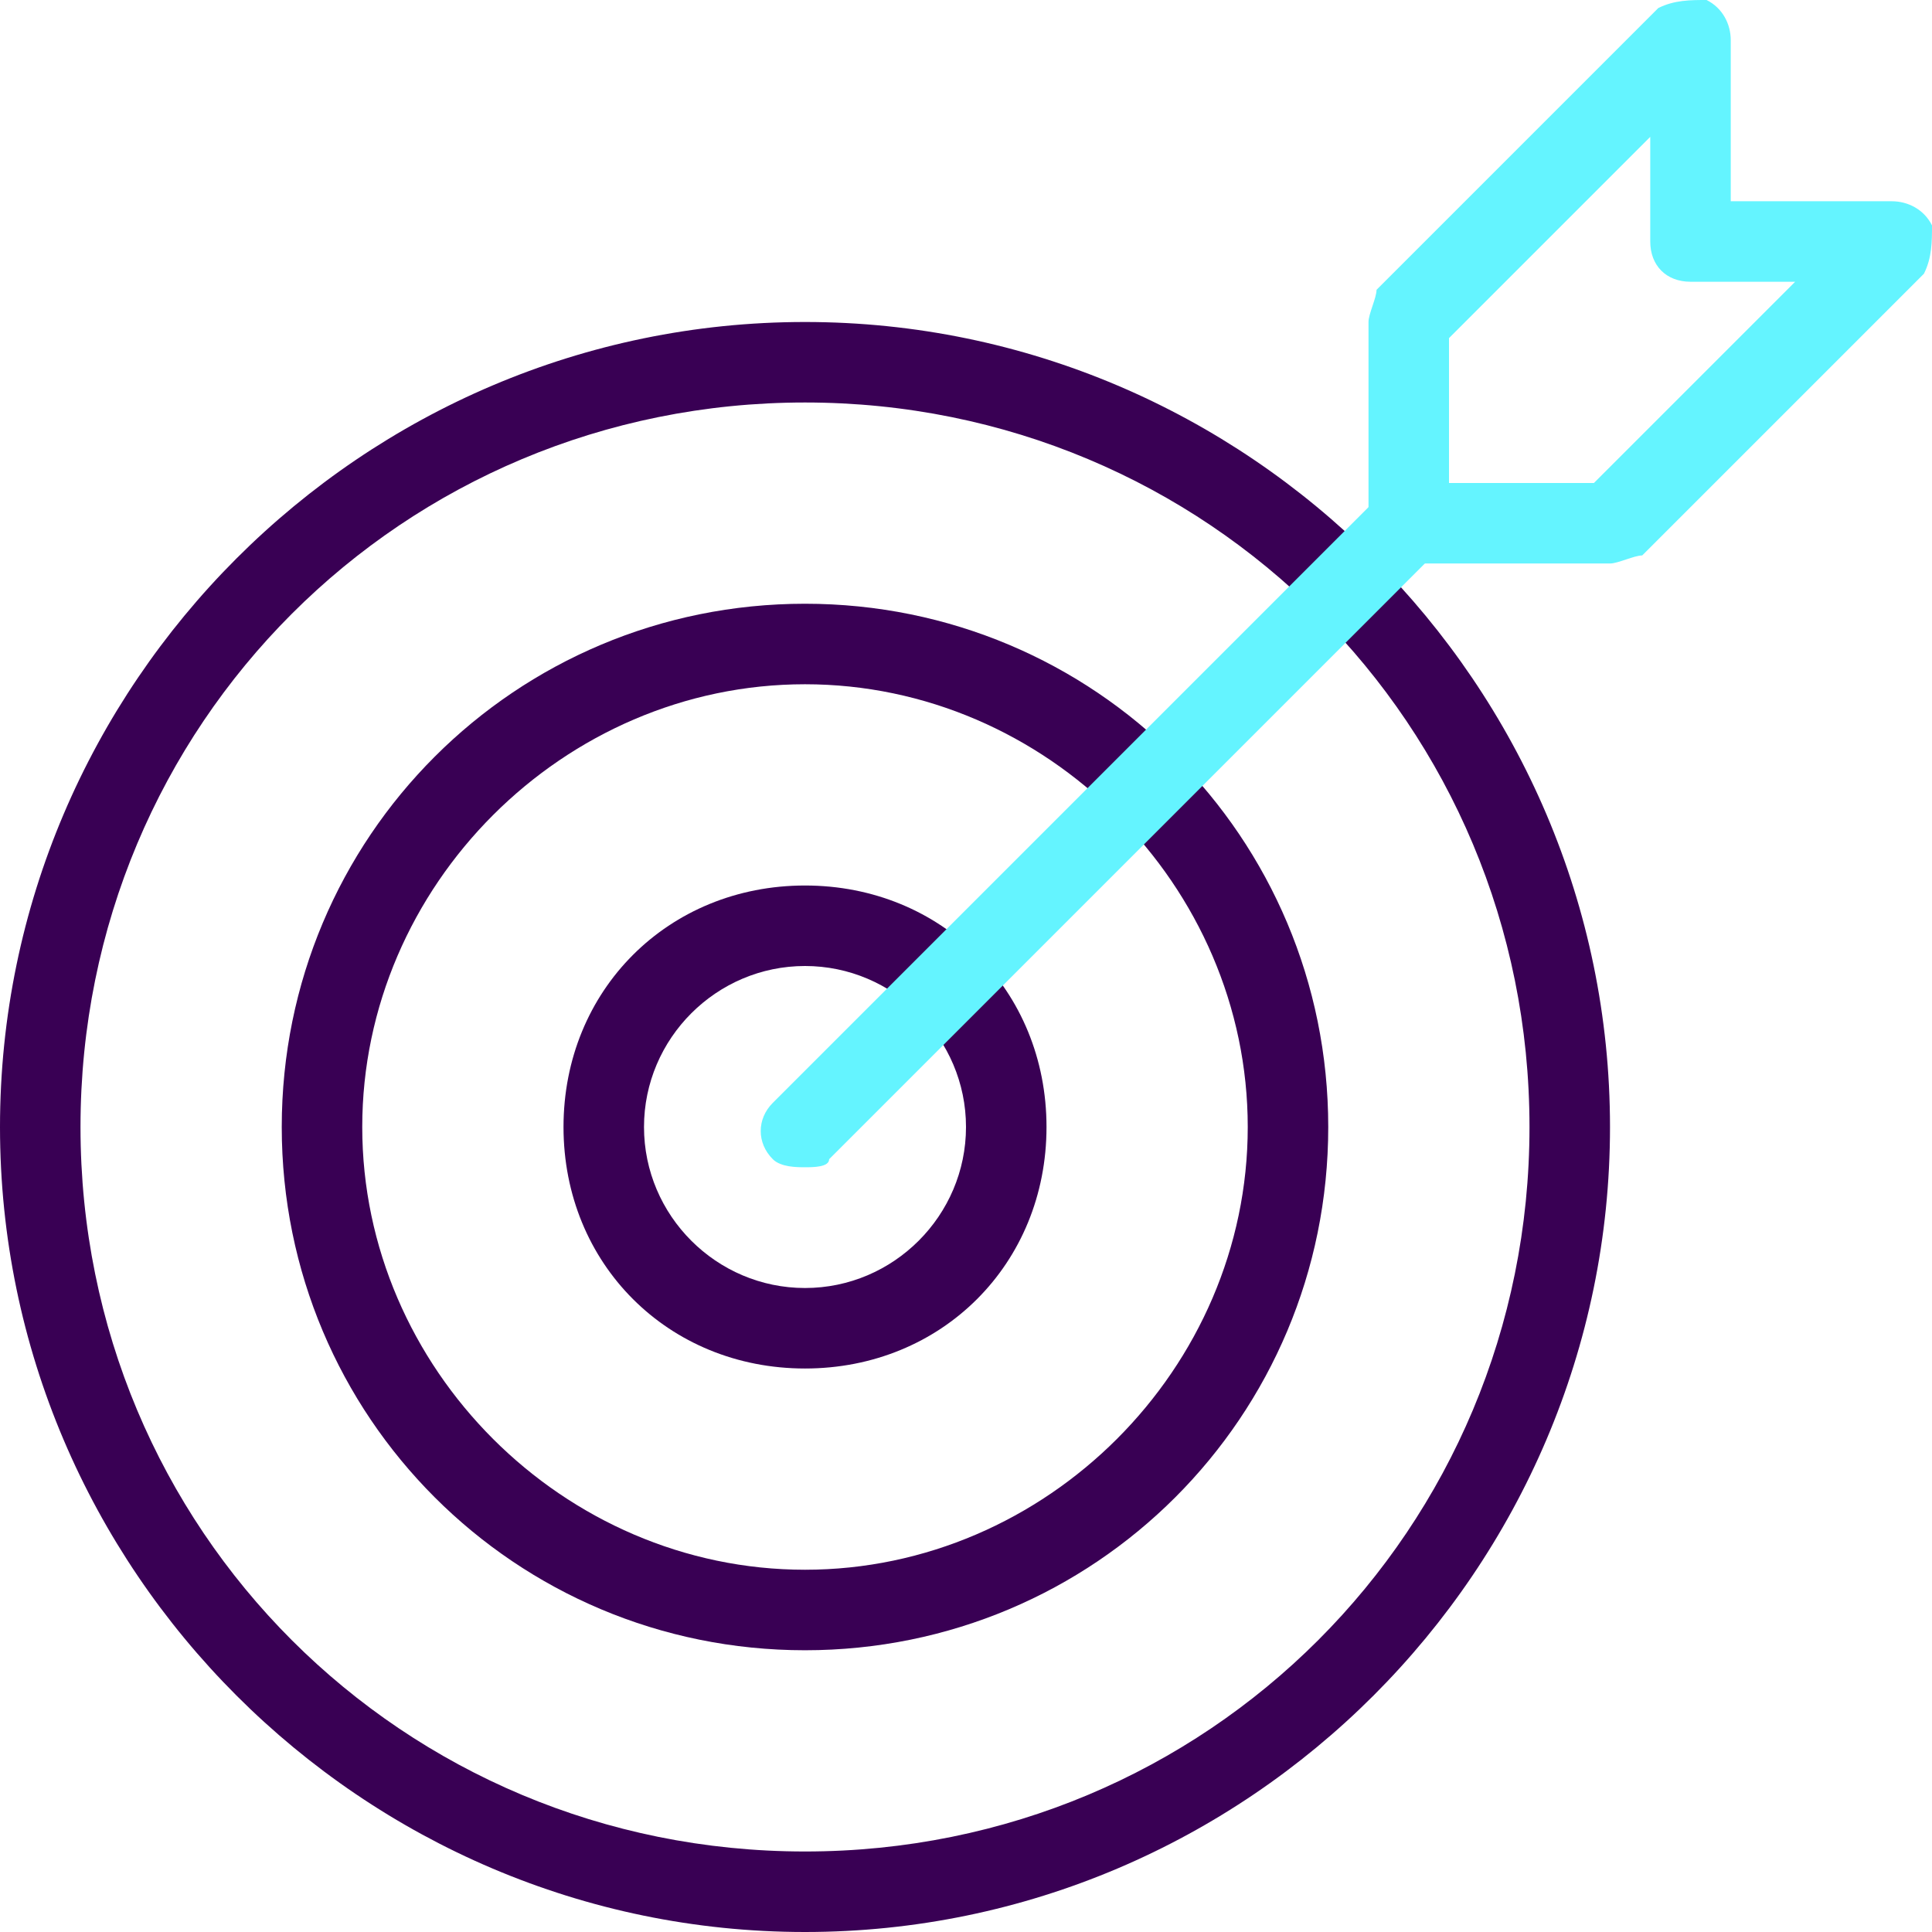
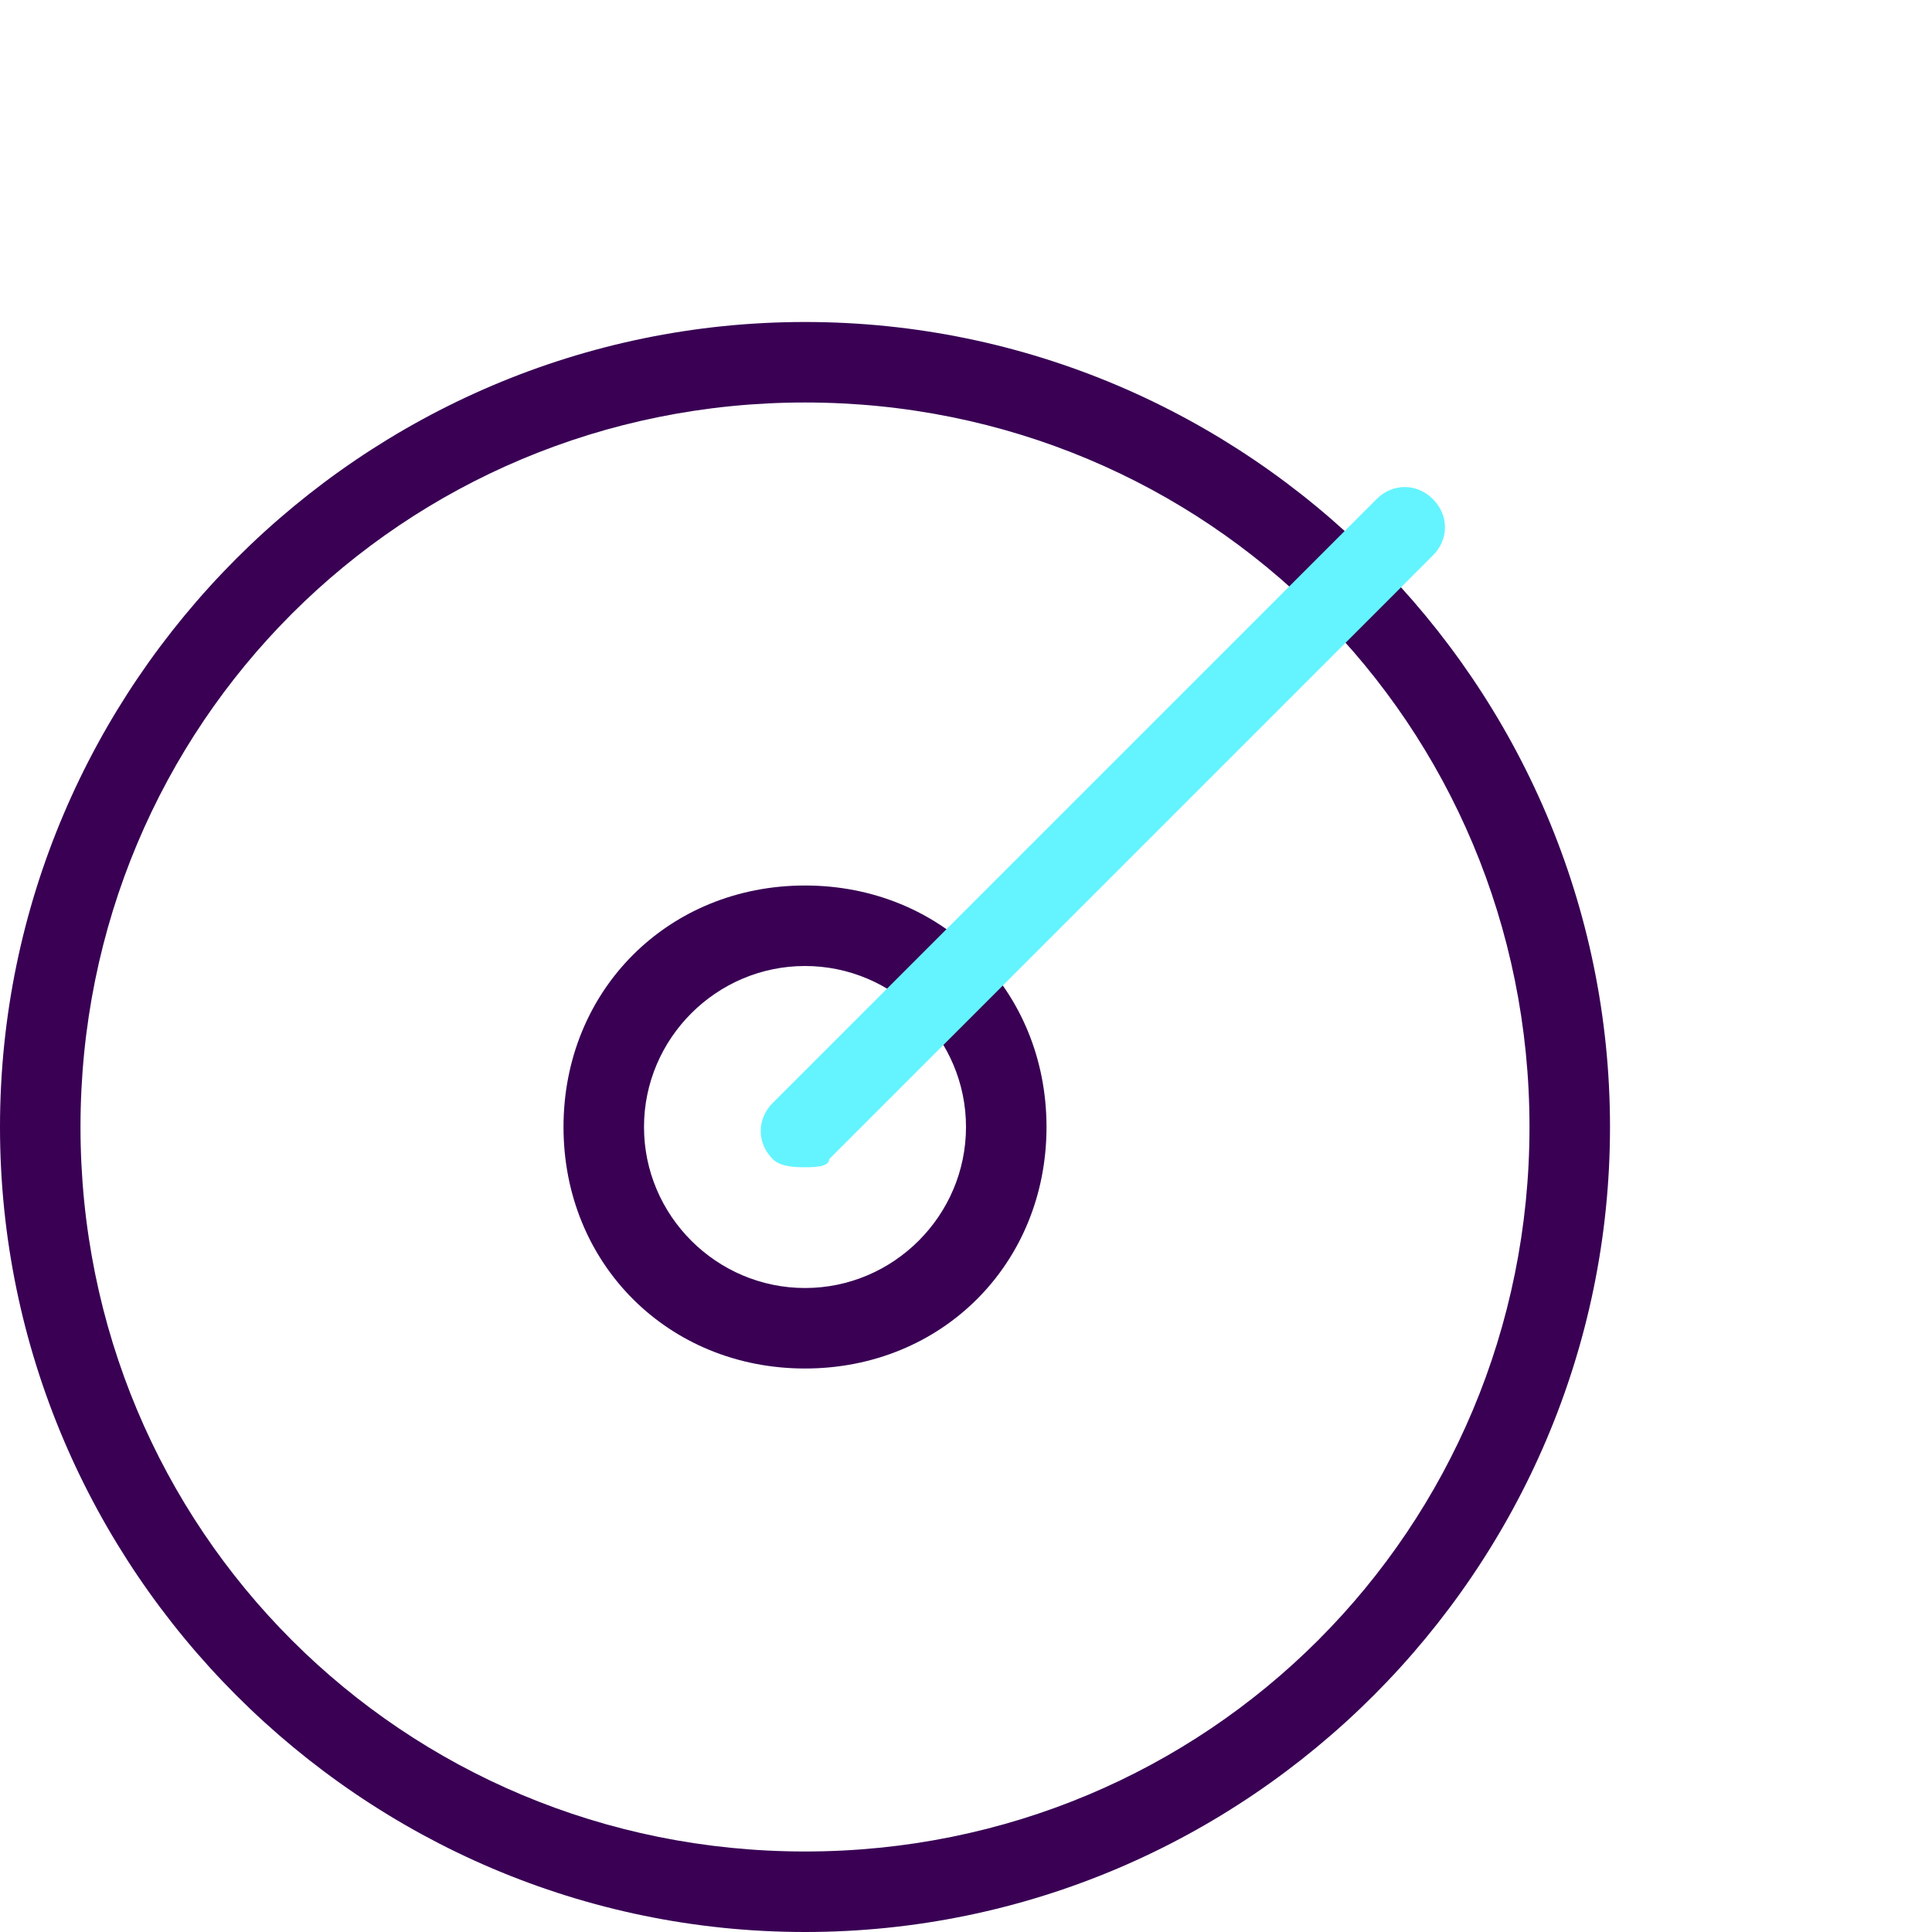
<svg xmlns="http://www.w3.org/2000/svg" width="149" height="149" viewBox="0 0 149 149" fill="none">
  <g clip-path="url(#clip0)">
    <path d="M62.083 149C27.938 149 0 121.062 0 86.916C0 52.77 27.938 24.833 62.083 24.833C96.229 24.833 124.167 52.77 124.167 86.916C124.167 121.062 96.229 149 62.083 149ZM62.083 31.041C31.042 31.041 6.208 55.875 6.208 86.916C6.208 117.958 31.042 142.791 62.083 142.791C93.125 142.791 117.958 117.958 117.958 86.916C117.958 55.875 93.125 31.041 62.083 31.041Z" fill="#390054" />
-     <path d="M62.083 127.271C39.733 127.271 21.729 109.267 21.729 86.917C21.729 64.567 39.733 46.562 62.083 46.562C84.433 46.562 102.437 64.567 102.437 86.917C102.437 109.267 84.433 127.271 62.083 127.271ZM62.083 52.771C43.458 52.771 27.937 68.292 27.937 86.917C27.937 105.542 43.458 121.062 62.083 121.062C80.708 121.062 96.229 105.542 96.229 86.917C96.229 68.292 80.708 52.771 62.083 52.771Z" fill="#390054" />
    <path d="M62.084 105.542C51.529 105.542 43.459 97.471 43.459 86.917C43.459 76.363 51.529 68.292 62.084 68.292C72.638 68.292 80.709 76.363 80.709 86.917C80.709 97.471 72.638 105.542 62.084 105.542ZM62.084 74.5C55.254 74.5 49.667 80.088 49.667 86.917C49.667 93.746 55.254 99.334 62.084 99.334C68.913 99.334 74.5 93.746 74.5 86.917C74.5 80.088 68.913 74.5 62.084 74.5Z" fill="#390054" />
    <path d="M62.083 90.021C61.462 90.021 60.221 90.021 59.6 89.4C58.358 88.159 58.358 86.296 59.6 85.054L106.162 38.492C107.404 37.25 109.267 37.25 110.508 38.492C111.75 39.733 111.75 41.596 110.508 42.838L63.946 89.4C63.946 90.021 62.704 90.021 62.083 90.021Z" fill="#64F4FF" />
-     <path d="M124.166 43.458H108.646C106.783 43.458 105.542 42.217 105.542 40.354V24.833C105.542 24.212 106.162 22.971 106.162 22.35L127.891 0.621C129.133 0 130.375 0 131.616 0C132.858 0.621 133.479 1.863 133.479 3.104V15.521H145.896C147.137 15.521 148.379 16.142 149 17.383C149 18.625 149 19.867 148.379 21.108L126.65 42.837C126.029 42.837 124.787 43.458 124.166 43.458ZM111.75 37.25H122.925L138.446 21.729H130.375C128.512 21.729 127.271 20.488 127.271 18.625V10.554L111.75 26.075V37.25Z" fill="#64F4FF" />
  </g>
  <defs>
    <clipPath id="clip0">
      <rect width="149" height="149" fill="white" />
    </clipPath>
  </defs>
</svg>